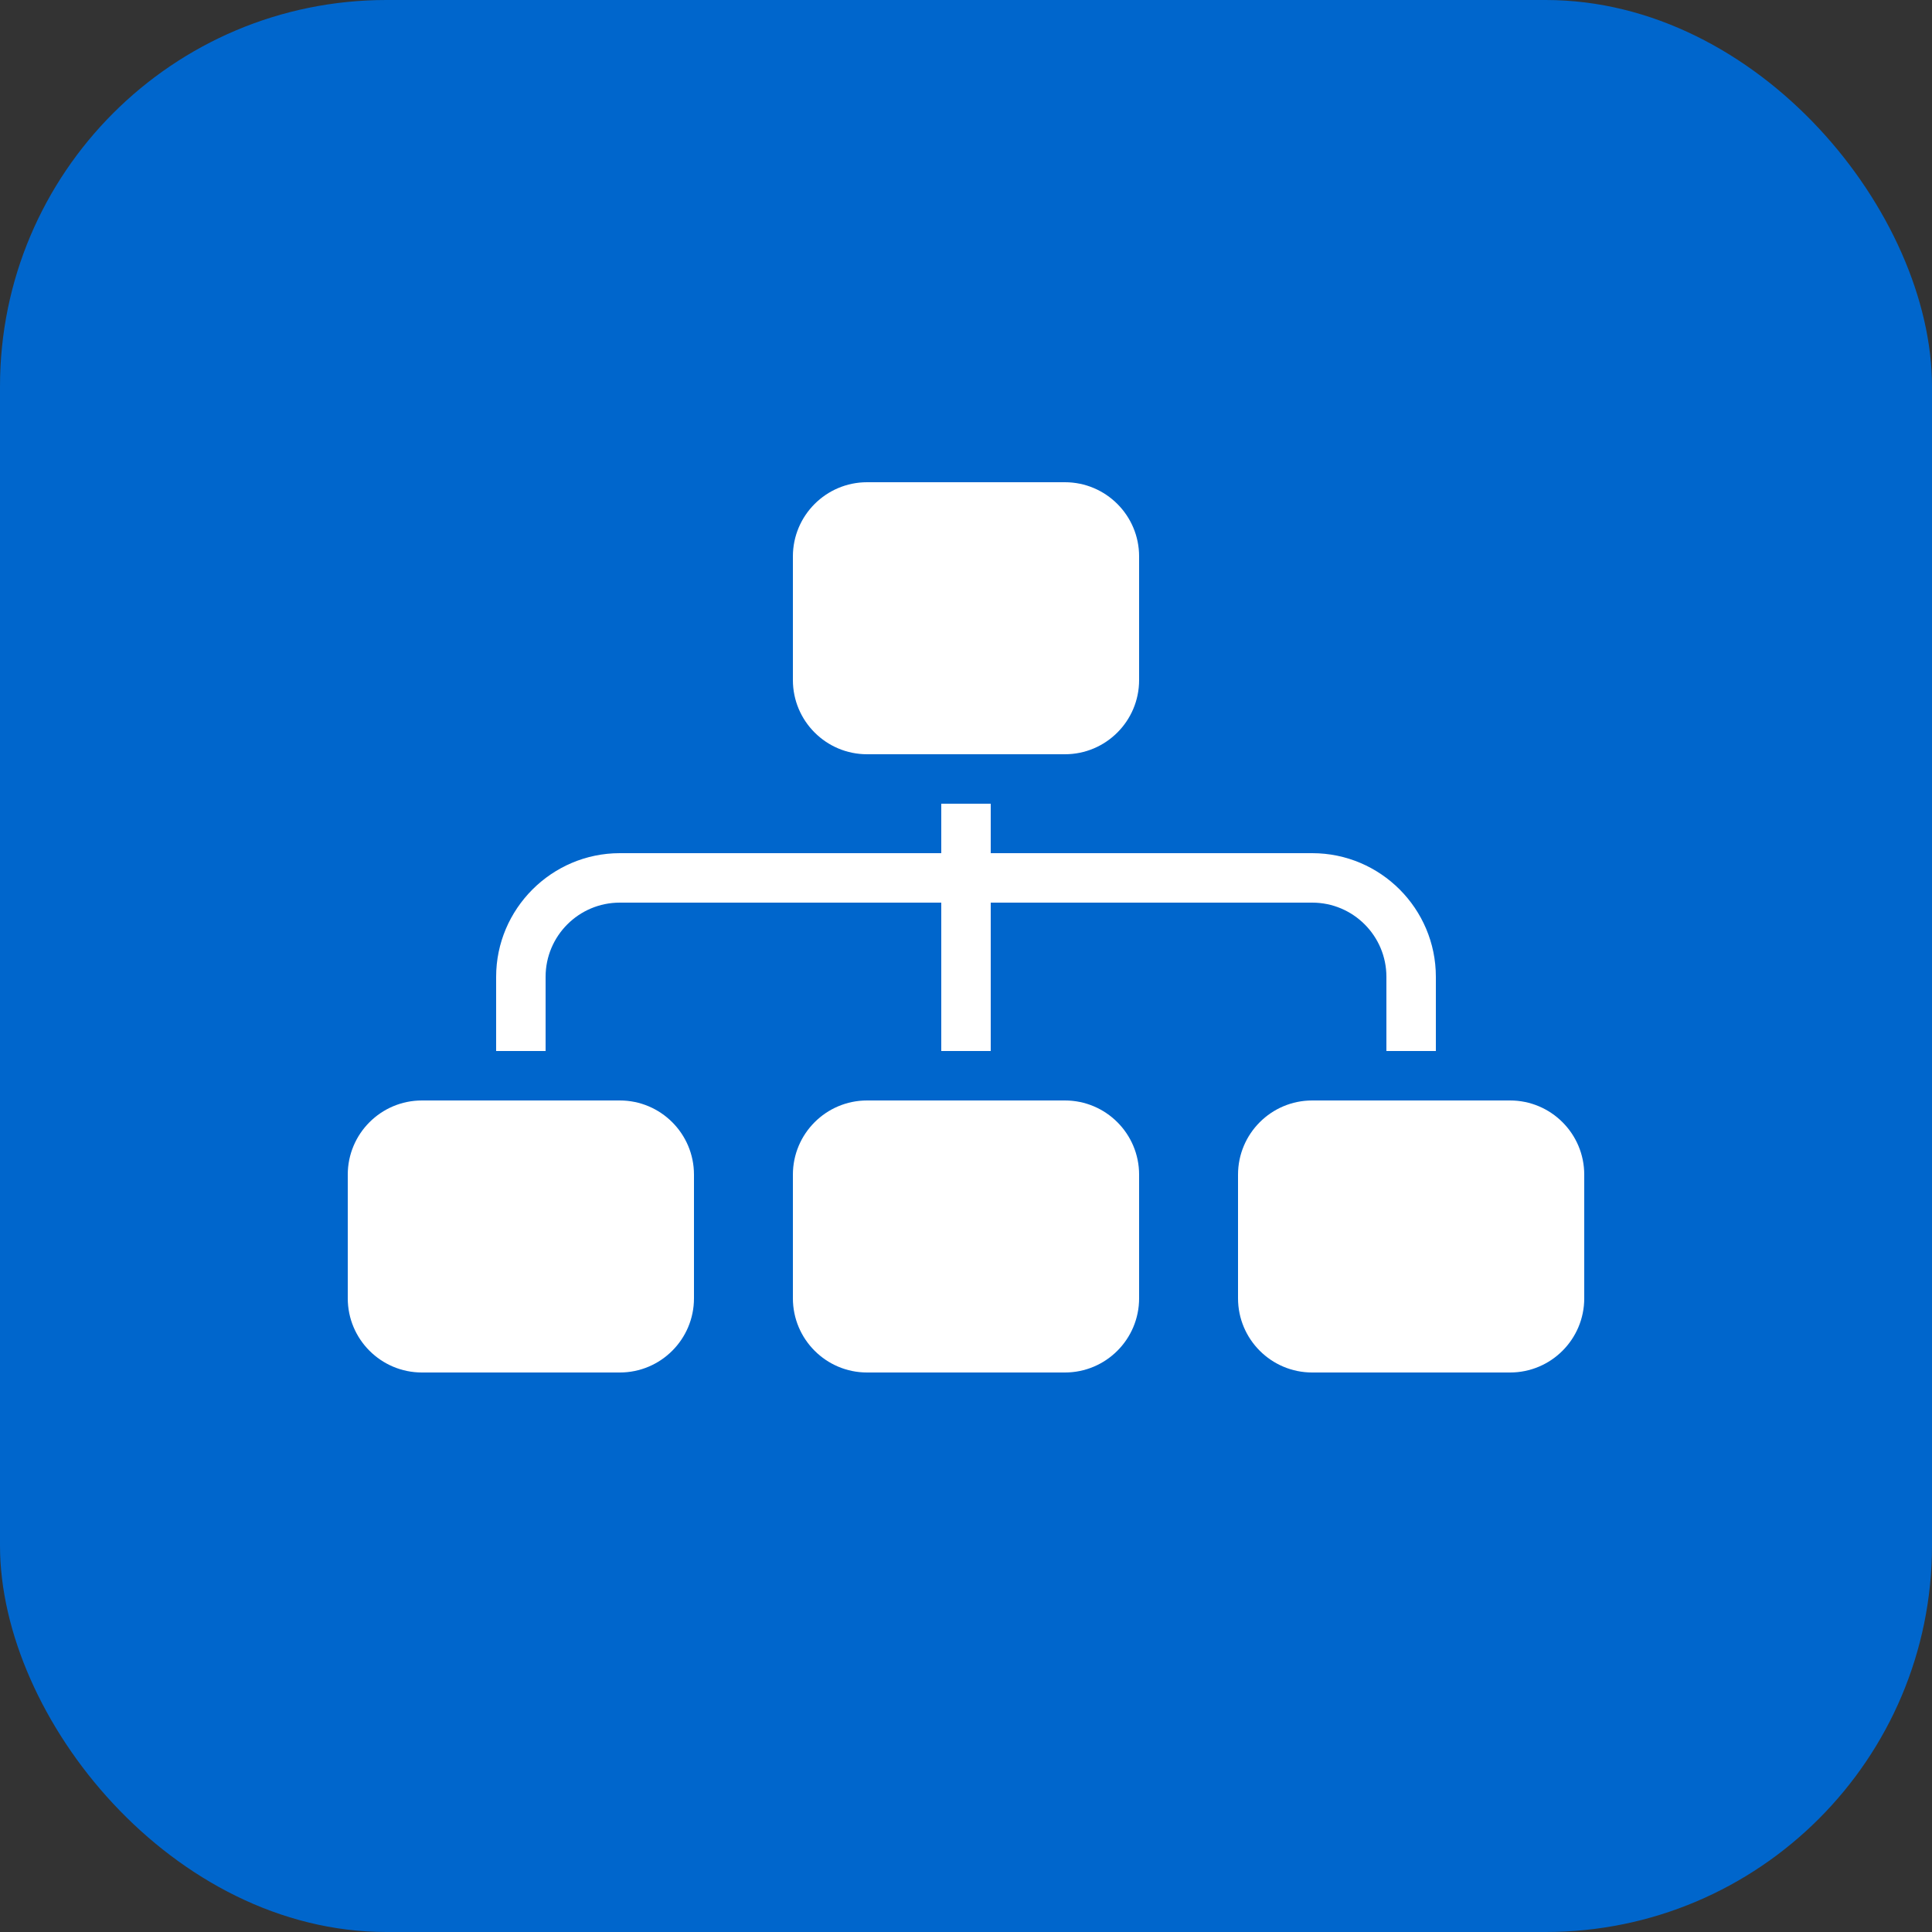
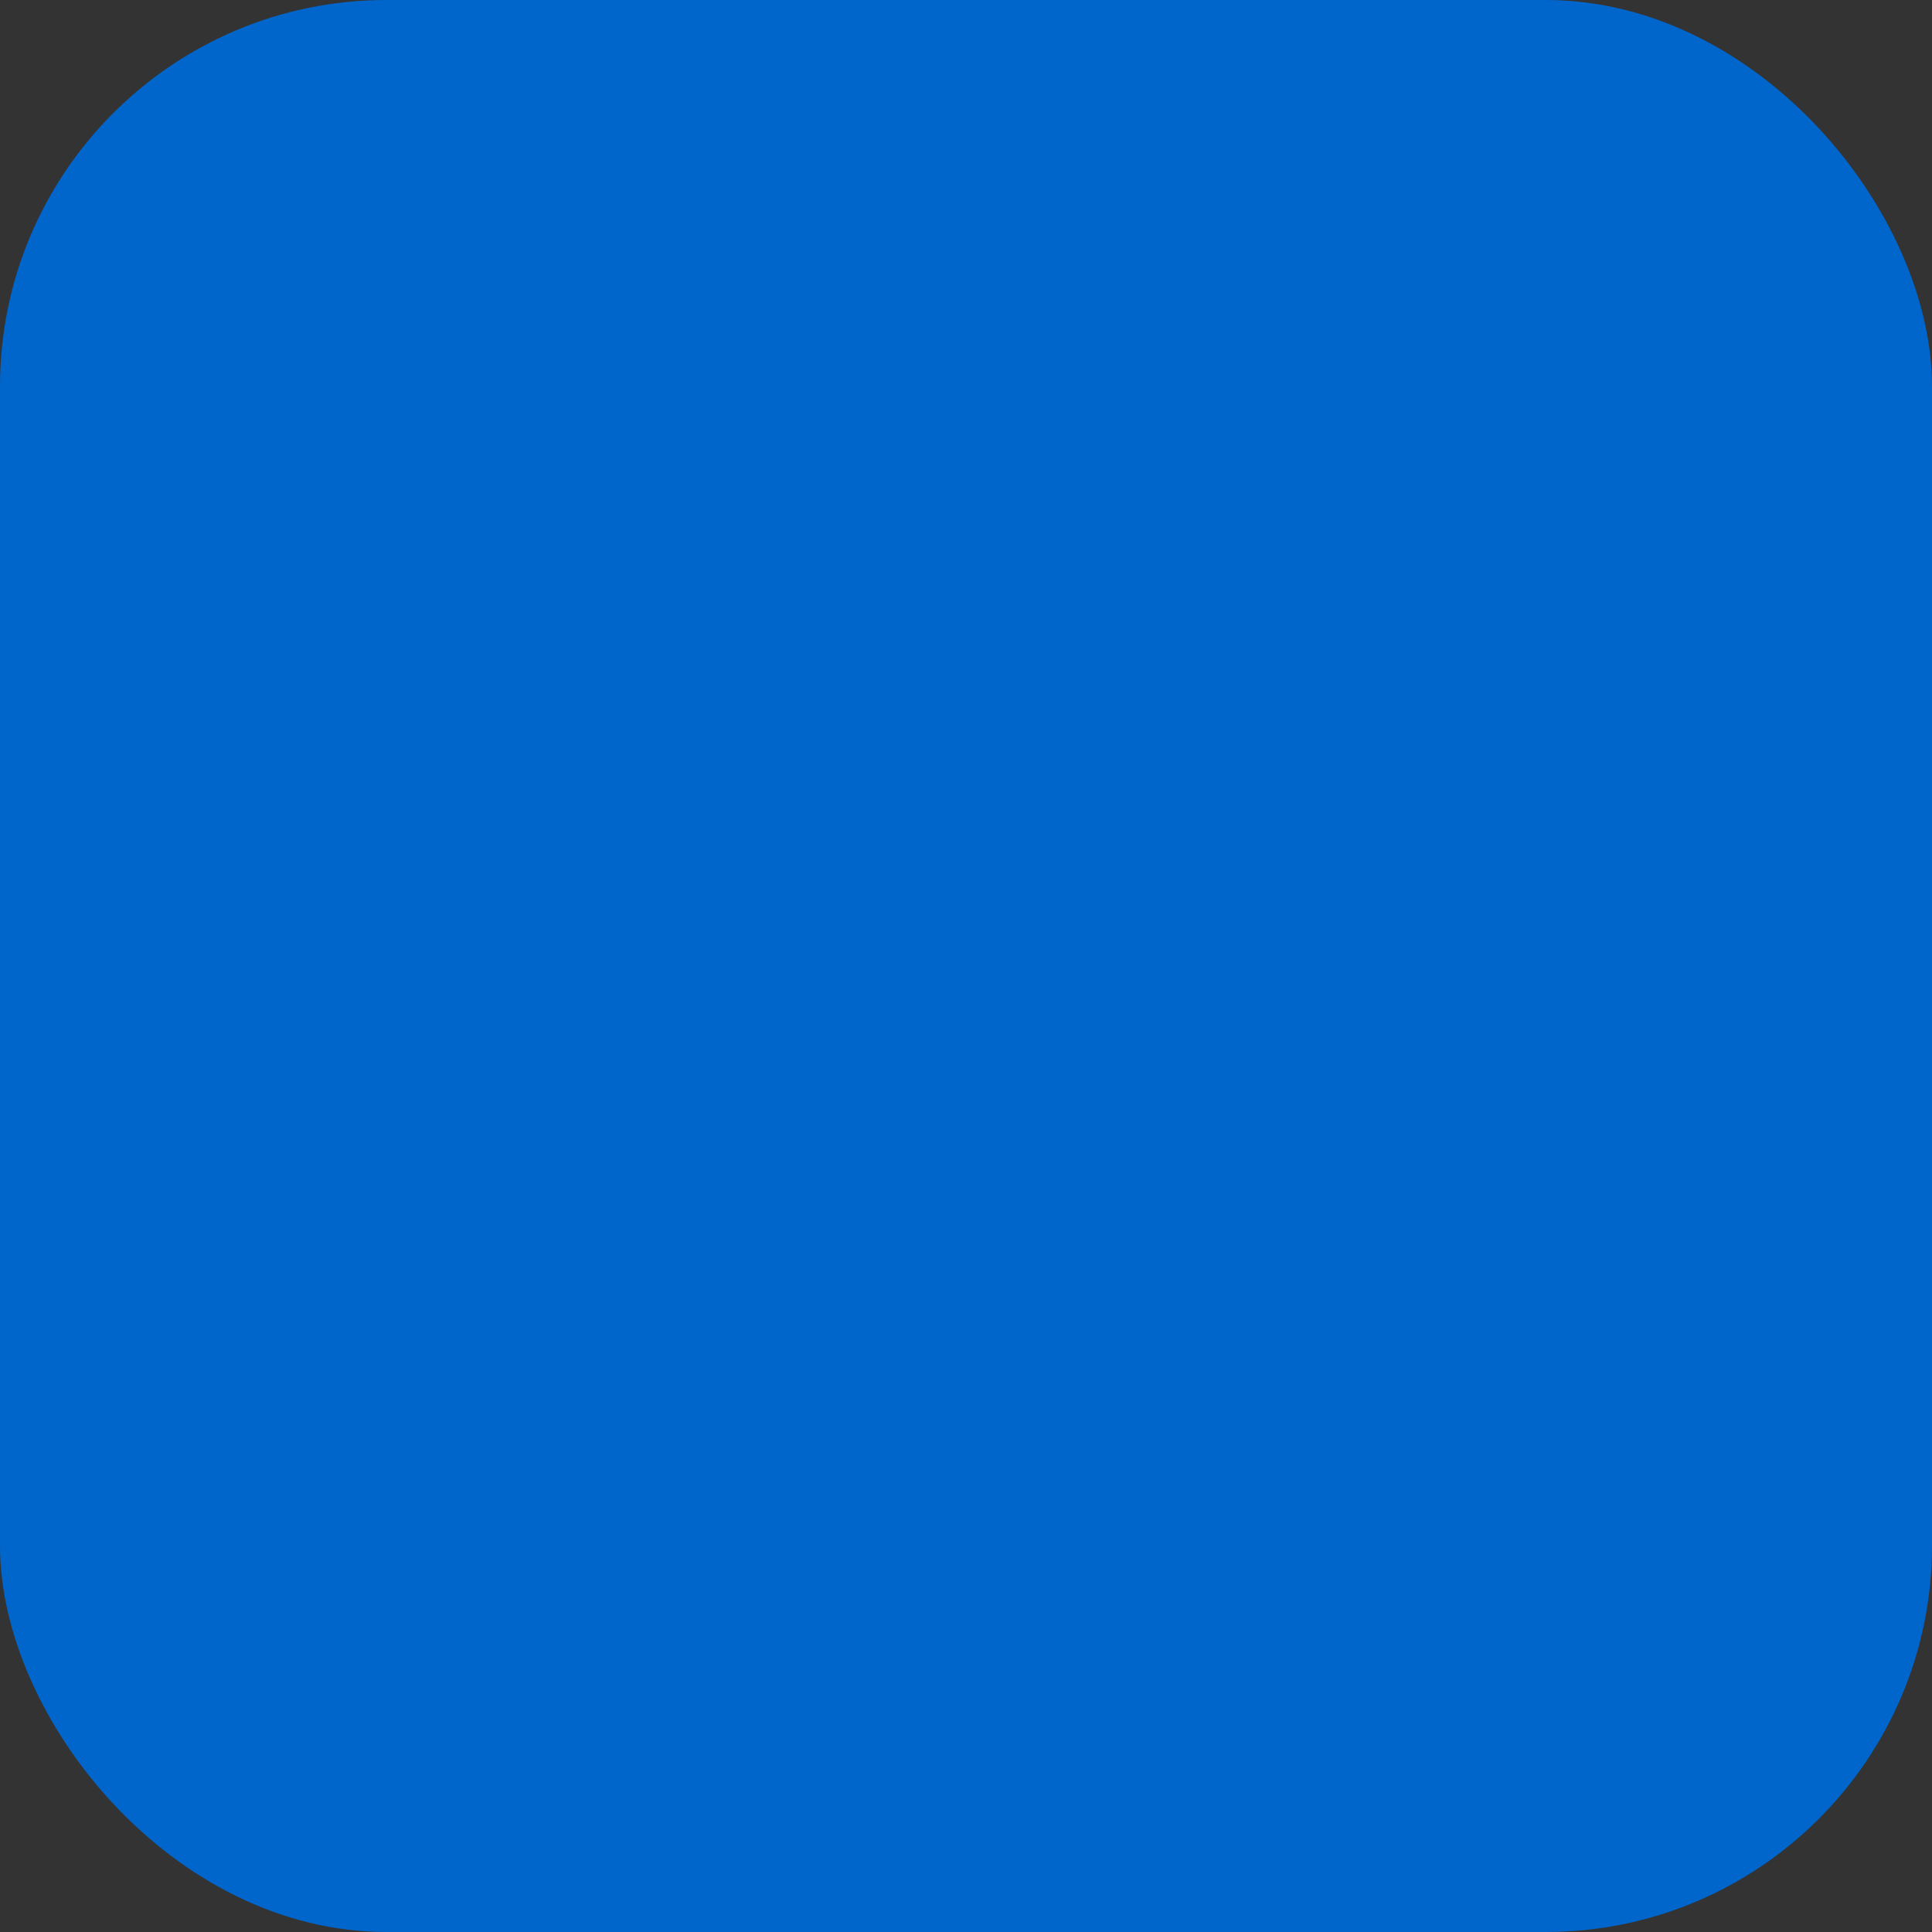
<svg xmlns="http://www.w3.org/2000/svg" id="Layer_1" data-name="Layer 1" viewBox="0 0 50 50">
  <rect x="0" y="0" width="50" height="50" fill="#333333" stroke="none" />
  <defs>
    <style>
      .cls-1 {
        fill: #06c;
      }

      .cls-2 {
        fill: #fff;
      }
    </style>
  </defs>
  <rect class="cls-1" y="0" width="50" height="50" rx="10" ry="10" />
-   <path class="cls-2" d="M22.44,12.48c-1.06,0-1.92.86-1.92,1.92v3.2c0,1.06.86,1.92,1.92,1.92h5.12c1.06,0,1.92-.86,1.92-1.92v-3.2c0-1.06-.86-1.92-1.92-1.92h-5.12ZM24.36,20.8v1.28h-8.32c-1.76,0-3.2,1.44-3.2,3.2v1.92h1.28v-1.92c0-1.06.86-1.92,1.92-1.92h8.32v3.84h1.28v-3.84h8.32c1.06,0,1.92.86,1.92,1.92v1.92h1.28v-1.92c0-1.76-1.43-3.2-3.2-3.2h-8.32v-1.28h-1.28ZM10.92,28.48c-1.06,0-1.92.86-1.92,1.92v3.2c0,1.06.86,1.92,1.92,1.92h5.12c1.06,0,1.92-.86,1.92-1.92v-3.2c0-1.06-.86-1.92-1.92-1.92h-5.12ZM22.44,28.48c-1.06,0-1.92.86-1.92,1.92v3.2c0,1.06.86,1.92,1.92,1.92h5.12c1.06,0,1.92-.86,1.92-1.92v-3.2c0-1.06-.86-1.92-1.92-1.92h-5.12ZM33.96,28.48c-1.06,0-1.92.86-1.92,1.92v3.2c0,1.06.86,1.92,1.92,1.92h5.12c1.06,0,1.92-.86,1.92-1.92v-3.2c0-1.06-.86-1.92-1.92-1.92h-5.12Z" />
</svg>